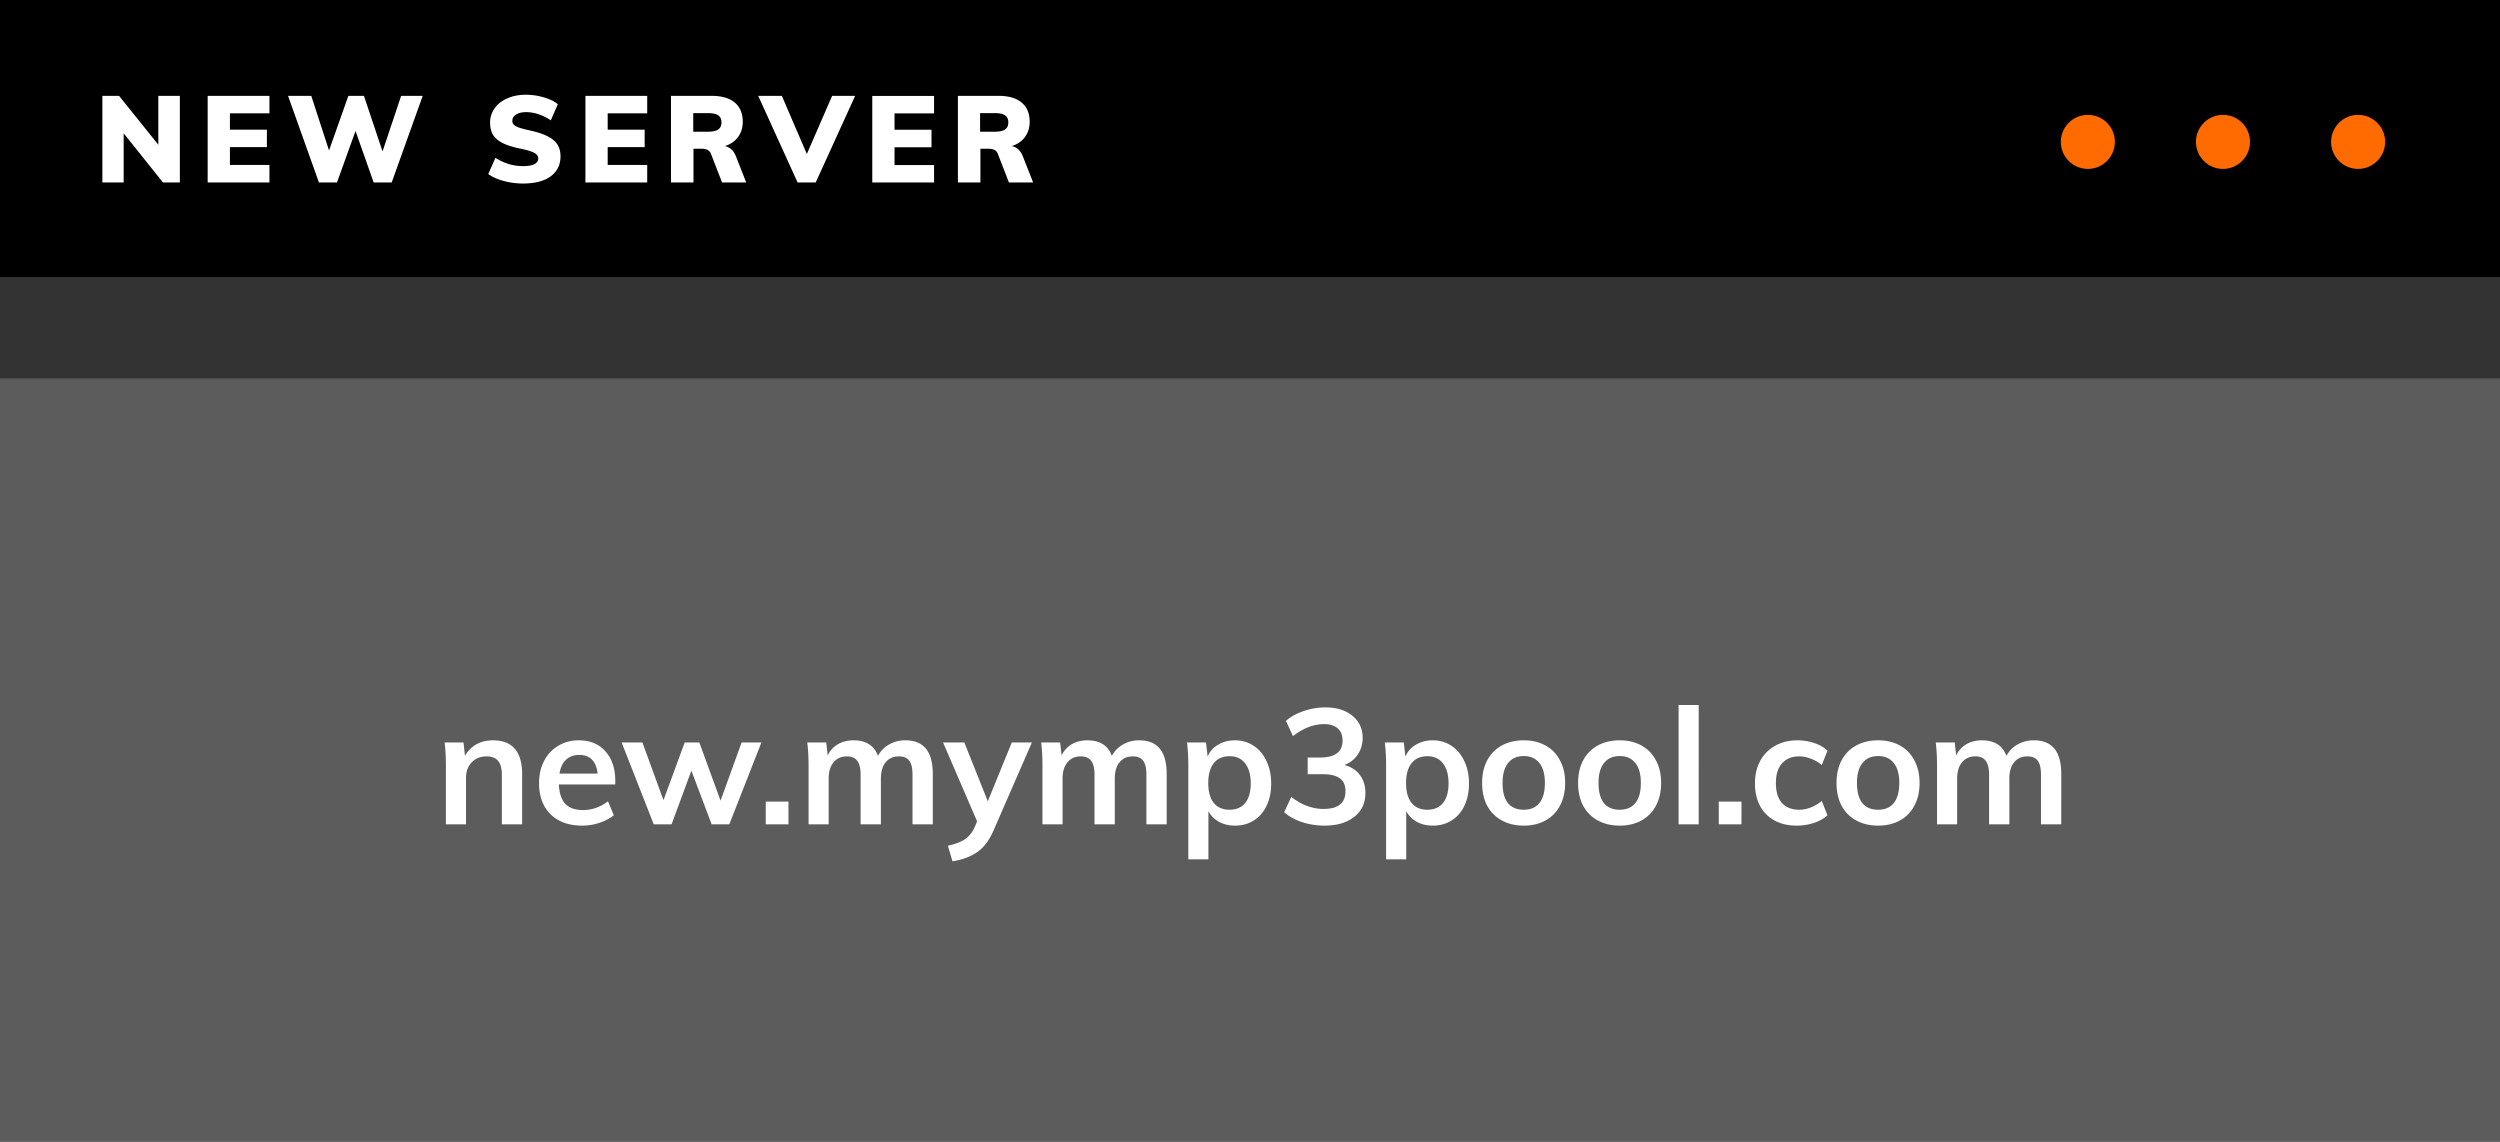
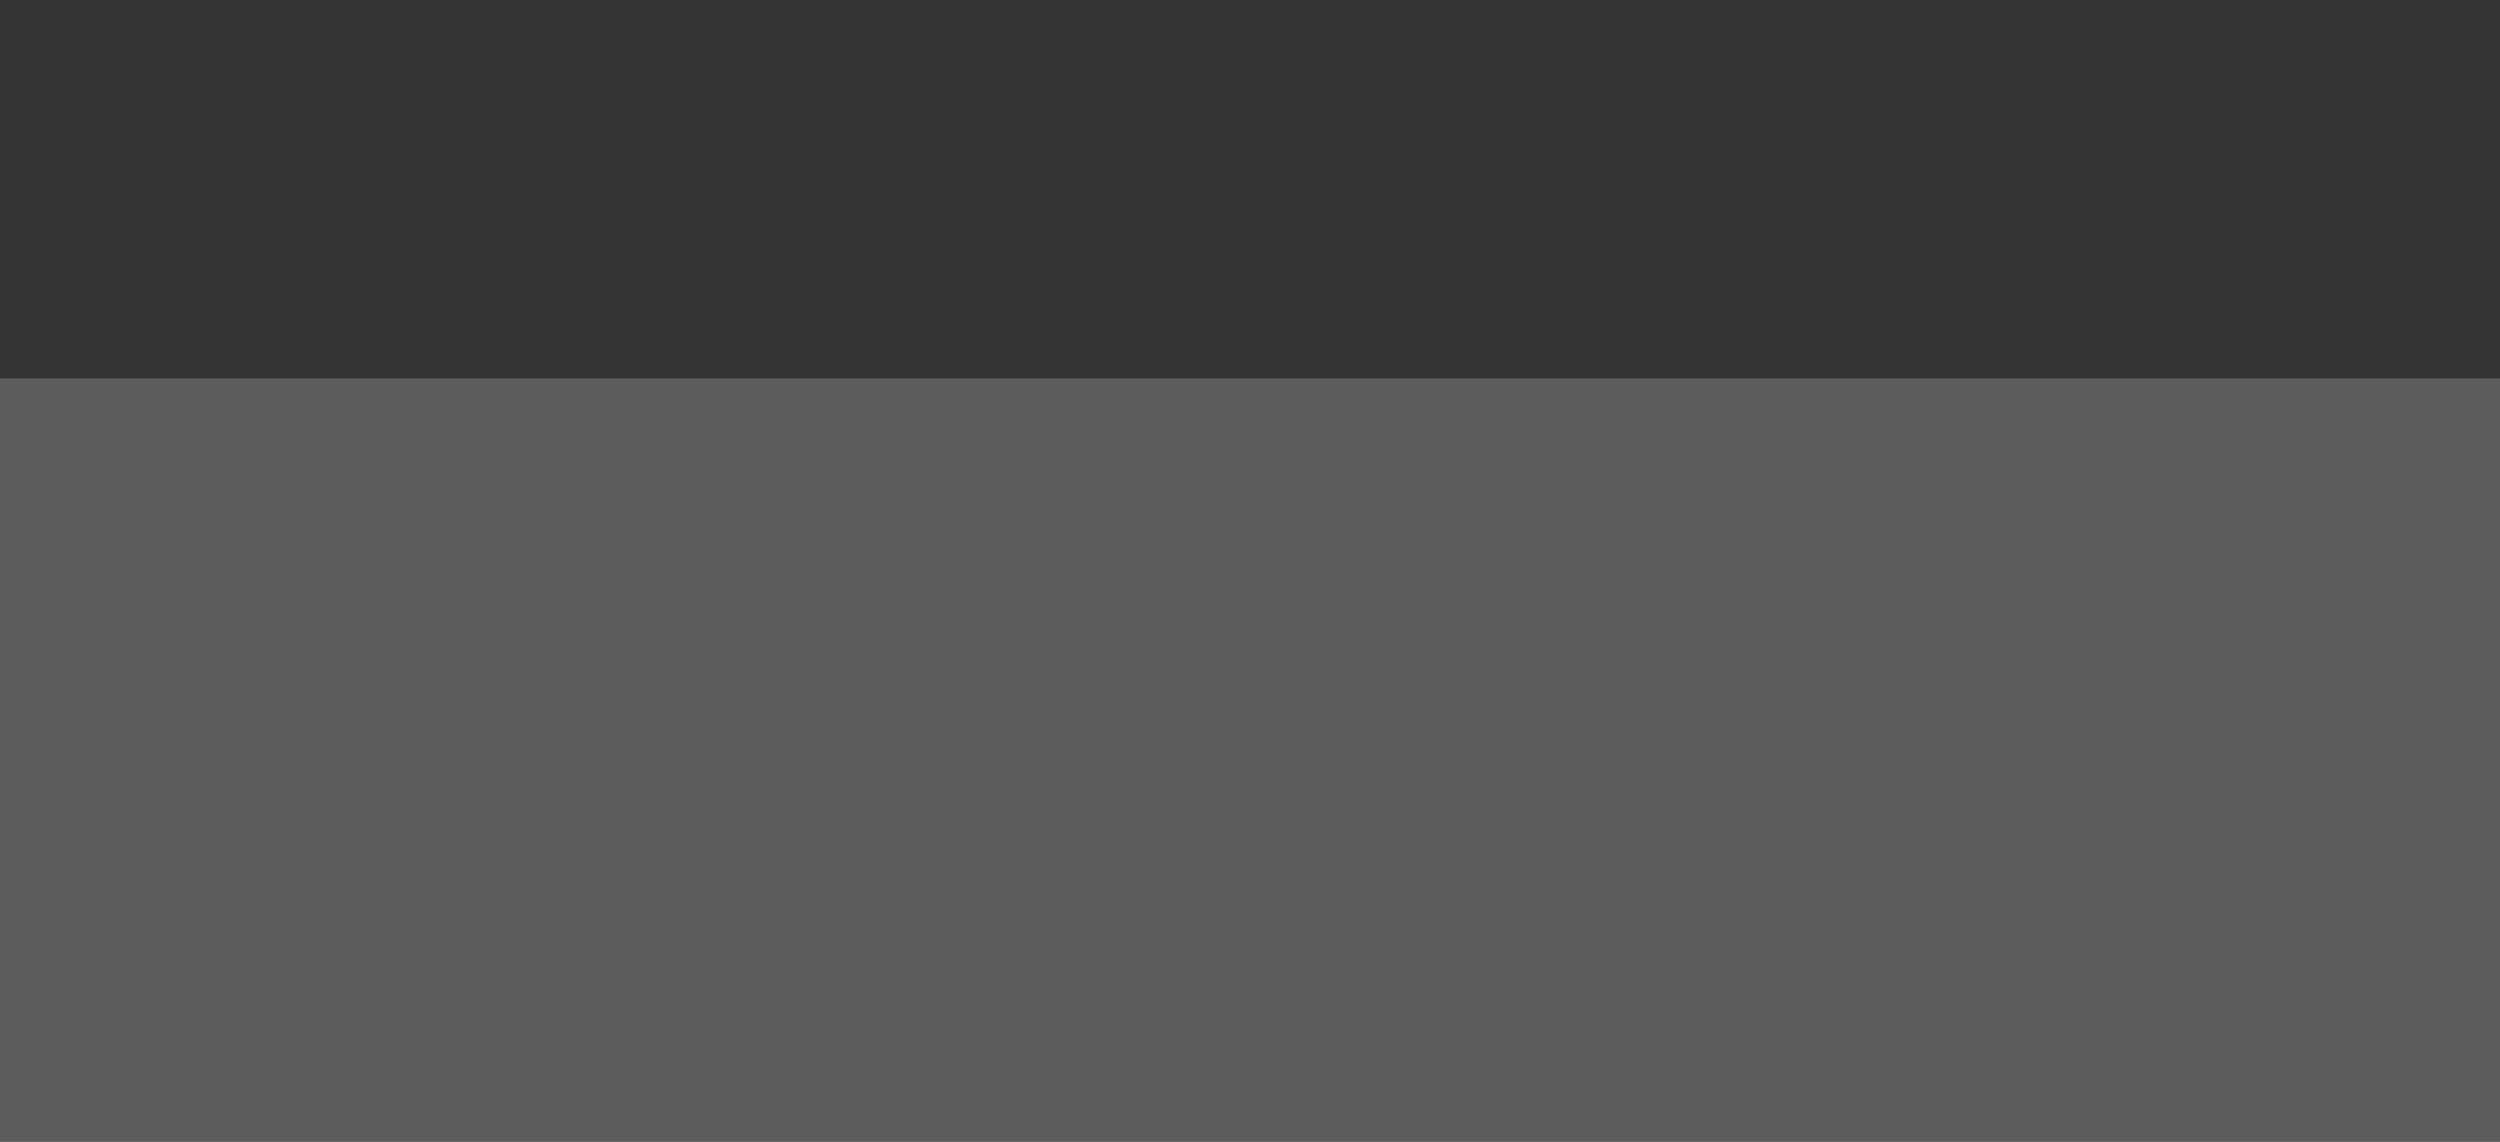
<svg xmlns="http://www.w3.org/2000/svg" width="370" height="169" fill="none">
  <rect width="100%" height="100%" fill="#333333" stroke="none" />
  <g>
    <path fill="#fff" fill-opacity=".2" d="M0 56h370v113H0z" />
  </g>
-   <path fill="#000" d="M0 0h370v41H0z" />
-   <path d="M26.618 14.184V27h-2.502l-5.814-7.272V27h-3.15V14.184h2.466l5.814 7.236v-7.236h3.186zm4.115 0h9.144v2.592h-5.85v2.412H39.5v2.592h-5.472v2.628h5.85V27h-9.144V14.184zm31.83 0L57.973 27H55.3l-2.682-7.614L49.873 27H47.2l-4.57-12.816h3.438l2.628 8.082 2.862-8.082h2.304l2.754 8.226 2.754-8.226h3.204zm14.83 12.978c-.96 0-1.908-.126-2.844-.378s-1.698-.594-2.286-1.026l1.062-2.394c.624.396 1.284.702 1.98.918a7.64 7.64 0 0 0 2.124.306c.72 0 1.272-.096 1.656-.288.384-.204.576-.486.576-.846 0-.324-.174-.588-.522-.792-.348-.216-1.002-.426-1.962-.63-1.212-.24-2.154-.534-2.826-.882-.672-.36-1.146-.78-1.422-1.26-.264-.48-.396-1.062-.396-1.746 0-.78.222-1.482.666-2.106.444-.636 1.068-1.128 1.872-1.476.804-.36 1.722-.54 2.754-.54.924 0 1.818.132 2.682.396.876.252 1.56.588 2.052 1.008l-1.044 2.394a6.73 6.73 0 0 0-1.782-.9 5.69 5.69 0 0 0-1.872-.324c-.612 0-1.104.12-1.476.36-.372.228-.558.54-.558.936 0 .216.066.396.198.54s.378.288.738.432c.36.132.9.276 1.62.432 1.164.252 2.076.558 2.736.918.672.348 1.146.762 1.422 1.242.276.468.414 1.032.414 1.692 0 1.248-.486 2.232-1.458 2.952-.972.708-2.34 1.062-4.104 1.062zm9.25-12.978h9.144v2.592h-5.85v2.412h5.472v2.592h-5.472v2.628h5.85V27h-9.144V14.184zM110.448 27h-3.582l-1.656-4.266c-.192-.48-.642-.72-1.35-.72h-1.224V27h-3.33V14.184h5.96c1.548 0 2.712.336 3.492 1.008.78.66 1.17 1.608 1.17 2.844 0 .864-.234 1.614-.702 2.25-.456.624-1.104 1.068-1.944 1.332a2 2 0 0 1 .972.504c.288.264.516.618.684 1.062l1.5 3.816zm-5.724-7.506c.72 0 1.242-.108 1.566-.324.324-.228.486-.576.486-1.044 0-.492-.162-.846-.486-1.062-.312-.216-.834-.324-1.566-.324H102.6v2.754h2.124zm21.835-5.3L120.727 27h-2.682l-5.832-12.816h3.5l3.7 8.604 3.744-8.604h3.402zm2.538 0h9.144v2.592h-5.85v2.412h5.472V21.8h-5.472v2.628h5.85V27h-9.144V14.184zM152.902 27h-3.582l-1.656-4.266c-.192-.48-.642-.72-1.35-.72H145.1V27h-3.33V14.184h5.958c1.548 0 2.712.336 3.492 1.008.78.66 1.17 1.608 1.17 2.844 0 .864-.234 1.614-.702 2.25-.456.624-1.104 1.068-1.944 1.332a2 2 0 0 1 .972.504c.288.264.516.618.684 1.062L152.902 27zm-5.724-7.506c.72 0 1.242-.108 1.566-.324.324-.228.486-.576.486-1.044 0-.492-.162-.846-.486-1.062-.312-.216-.834-.324-1.566-.324h-2.124v2.754h2.124zM72.93 109.568c2.896 0 4.344 1.664 4.344 4.992V122h-3v-7.296c0-.96-.184-1.656-.552-2.088-.368-.448-.936-.672-1.704-.672-.912 0-1.648.296-2.208.888-.56.576-.84 1.344-.84 2.304V122h-2.976v-8.688c0-1.28-.064-2.424-.192-3.432H68.6l.216 1.992a4.41 4.41 0 0 1 1.68-1.704c.72-.4 1.528-.6 2.424-.6zm18.133 6.528H82.71c.064 1.296.384 2.256.96 2.88.592.608 1.464.912 2.616.912 1.328 0 2.56-.432 3.696-1.296l.864 2.064c-.576.464-1.288.84-2.136 1.128a8.14 8.14 0 0 1-2.544.408c-1.984 0-3.544-.56-4.68-1.68s-1.704-2.656-1.704-4.608c0-1.232.248-2.328.744-3.288s1.192-1.704 2.088-2.232c.896-.544 1.912-.816 3.048-.816 1.664 0 2.976.544 3.936 1.632.976 1.072 1.464 2.552 1.464 4.44v.456zm-5.328-4.368c-.8 0-1.456.24-1.968.72-.496.464-.816 1.144-.96 2.04h5.64c-.096-.912-.376-1.6-.84-2.064-.448-.464-1.072-.696-1.872-.696zm26.954-1.848l-4.75 12.12h-2.616l-3-7.944L99.394 122h-2.64l-4.752-12.12h3.072l3.12 8.544 3.144-8.544h2.16l3.144 8.616 3.12-8.616h2.928zm4.002 8.76V122h-3.36v-3.36h3.36zm17.28-9.072c1.376 0 2.4.416 3.072 1.248.672.816 1.008 2.064 1.008 3.744V122h-3v-7.344c0-.96-.16-1.648-.48-2.064-.304-.432-.816-.648-1.536-.648-.832 0-1.488.296-1.968.888-.464.576-.696 1.376-.696 2.4V122h-3v-7.344c0-.944-.168-1.632-.504-2.064-.32-.432-.832-.648-1.536-.648-.832 0-1.488.296-1.968.888-.48.576-.72 1.376-.72 2.4V122h-2.976v-8.688c0-1.28-.064-2.424-.192-3.432h2.808l.216 1.92c.352-.72.856-1.272 1.512-1.656.672-.384 1.44-.576 2.304-.576 1.856 0 3.064.768 3.624 2.304.384-.72.928-1.28 1.632-1.68a4.71 4.71 0 0 1 2.4-.624zm18.754.312l-5.64 12.936c-.64 1.504-1.456 2.6-2.448 3.288s-2.216 1.144-3.672 1.368l-.672-2.304c1.136-.256 1.984-.584 2.544-.984.576-.384 1.04-.96 1.392-1.728l.384-.888-5.04-11.688h3.144l3.48 8.712 3.552-8.712h2.976zm15.863-.312c1.376 0 2.4.416 3.072 1.248.672.816 1.008 2.064 1.008 3.744V122h-3v-7.344c0-.96-.16-1.648-.48-2.064-.304-.432-.816-.648-1.536-.648-.832 0-1.488.296-1.968.888-.464.576-.696 1.376-.696 2.4V122h-3v-7.344c0-.944-.168-1.632-.504-2.064-.32-.432-.832-.648-1.536-.648-.832 0-1.488.296-1.968.888-.48.576-.72 1.376-.72 2.4V122h-2.976v-8.688c0-1.28-.064-2.424-.192-3.432h2.808l.216 1.92c.352-.72.856-1.272 1.512-1.656.672-.384 1.44-.576 2.304-.576 1.856 0 3.064.768 3.624 2.304.384-.72.928-1.28 1.632-1.68a4.71 4.71 0 0 1 2.4-.624zm14.194 0c1.04 0 1.96.272 2.76.816.816.528 1.448 1.28 1.896 2.256.464.96.696 2.064.696 3.312s-.224 2.344-.672 3.288-1.08 1.672-1.896 2.184c-.8.512-1.728.768-2.784.768-.88 0-1.664-.184-2.352-.552a3.97 3.97 0 0 1-1.584-1.584v7.128h-2.976v-13.872c0-1.28-.064-2.424-.192-3.432h2.808l.24 2.088a3.61 3.61 0 0 1 1.56-1.752c.72-.432 1.552-.648 2.496-.648zm-.816 10.272c1.008 0 1.784-.336 2.328-1.008s.816-1.632.816-2.88c0-1.264-.272-2.248-.816-2.952-.544-.72-1.312-1.08-2.304-1.08-1.024 0-1.808.344-2.352 1.032s-.816 1.672-.816 2.952c0 1.264.272 2.24.816 2.928.544.672 1.32 1.008 2.328 1.008zm16.995-6.624c1.008.272 1.776.768 2.304 1.488.544.72.816 1.608.816 2.664 0 1.488-.552 2.664-1.656 3.528-1.088.864-2.56 1.296-4.416 1.296-1.152 0-2.264-.176-3.336-.528-1.056-.352-1.928-.84-2.616-1.464l1.056-2.256c1.52 1.184 3.112 1.776 4.776 1.776 1.088 0 1.896-.216 2.424-.648.544-.432.816-1.088.816-1.968 0-.864-.272-1.496-.816-1.896-.544-.416-1.384-.624-2.52-.624h-2.256v-2.472h1.848c2.208 0 3.312-.84 3.312-2.52 0-.784-.24-1.384-.72-1.8s-1.152-.624-2.016-.624c-1.536 0-3.072.592-4.608 1.776l-1.032-2.256c.688-.608 1.552-1.088 2.592-1.44a9.78 9.78 0 0 1 3.24-.552c1.68 0 3.016.416 4.008 1.248 1.008.816 1.512 1.912 1.512 3.288-.016.944-.264 1.768-.744 2.472-.464.688-1.12 1.192-1.968 1.512zm13.095-3.648c1.04 0 1.96.272 2.76.816.816.528 1.448 1.28 1.896 2.256.464.96.696 2.064.696 3.312s-.224 2.344-.672 3.288-1.08 1.672-1.896 2.184c-.8.512-1.728.768-2.784.768-.88 0-1.664-.184-2.352-.552a3.97 3.97 0 0 1-1.584-1.584v7.128h-2.976v-13.872c0-1.28-.064-2.424-.192-3.432h2.808l.24 2.088a3.61 3.61 0 0 1 1.56-1.752c.72-.432 1.552-.648 2.496-.648zm-.816 10.272c1.008 0 1.784-.336 2.328-1.008s.816-1.632.816-2.88c0-1.264-.272-2.248-.816-2.952-.544-.72-1.312-1.08-2.304-1.08-1.024 0-1.808.344-2.352 1.032s-.816 1.672-.816 2.952c0 1.264.272 2.24.816 2.928.544.672 1.32 1.008 2.328 1.008zm14.283 2.352c-1.232 0-2.32-.256-3.264-.768-.928-.512-1.648-1.24-2.16-2.184-.496-.96-.744-2.08-.744-3.36s.248-2.392.744-3.336c.512-.96 1.232-1.696 2.16-2.208.944-.512 2.032-.768 3.264-.768 1.216 0 2.288.256 3.216.768s1.64 1.248 2.136 2.208c.512.944.768 2.056.768 3.336s-.256 2.4-.768 3.36c-.496.944-1.208 1.672-2.136 2.184s-2 .768-3.216.768zm-.024-2.352c1.024 0 1.8-.328 2.328-.984.544-.672.816-1.664.816-2.976 0-1.296-.272-2.28-.816-2.952-.544-.688-1.312-1.032-2.304-1.032-1.008 0-1.784.344-2.328 1.032-.544.672-.816 1.656-.816 2.952 0 1.312.264 2.304.792 2.976.544.656 1.32.984 2.328.984zm14.227 2.352c-1.232 0-2.32-.256-3.264-.768-.928-.512-1.648-1.24-2.16-2.184-.496-.96-.744-2.08-.744-3.36s.248-2.392.744-3.336c.512-.96 1.232-1.696 2.16-2.208.944-.512 2.032-.768 3.264-.768 1.216 0 2.288.256 3.216.768s1.64 1.248 2.136 2.208c.512.944.768 2.056.768 3.336s-.256 2.4-.768 3.36c-.496.944-1.208 1.672-2.136 2.184s-2 .768-3.216.768zm-.024-2.352c1.024 0 1.8-.328 2.328-.984.544-.672.816-1.664.816-2.976 0-1.296-.272-2.28-.816-2.952-.544-.688-1.312-1.032-2.304-1.032-1.008 0-1.784.344-2.328 1.032-.544.672-.816 1.656-.816 2.952 0 1.312.264 2.304.792 2.976.544.656 1.32.984 2.328.984zm8.73-15.504h2.976V122h-2.976v-17.664zm9.306 14.304V122h-3.36v-3.36h3.36zm8.166 3.552c-1.264 0-2.36-.256-3.288-.768a5.24 5.24 0 0 1-2.136-2.16c-.496-.944-.744-2.048-.744-3.312s.256-2.376.768-3.336a5.59 5.59 0 0 1 2.208-2.232c.96-.544 2.064-.816 3.312-.816a7.7 7.7 0 0 1 2.496.408c.816.272 1.464.648 1.944 1.128l-.84 2.112c-.512-.416-1.056-.728-1.632-.936-.576-.224-1.144-.336-1.704-.336-1.088 0-1.936.344-2.544 1.032-.608.672-.912 1.648-.912 2.928s.296 2.256.888 2.928c.608.672 1.464 1.008 2.568 1.008.56 0 1.128-.112 1.704-.336s1.12-.544 1.632-.96l.84 2.112c-.512.48-1.176.856-1.992 1.128s-1.672.408-2.568.408zm12.07 0c-1.232 0-2.32-.256-3.264-.768-.928-.512-1.648-1.24-2.16-2.184-.496-.96-.744-2.08-.744-3.36s.248-2.392.744-3.336c.512-.96 1.232-1.696 2.16-2.208.944-.512 2.032-.768 3.264-.768 1.216 0 2.288.256 3.216.768s1.64 1.248 2.136 2.208c.512.944.768 2.056.768 3.336s-.256 2.4-.768 3.36c-.496.944-1.208 1.672-2.136 2.184s-2 .768-3.216.768zm-.024-2.352c1.024 0 1.8-.328 2.328-.984.544-.672.816-1.664.816-2.976 0-1.296-.272-2.28-.816-2.952-.544-.688-1.312-1.032-2.304-1.032-1.008 0-1.784.344-2.328 1.032-.544.672-.816 1.656-.816 2.952 0 1.312.264 2.304.792 2.976.544.656 1.32.984 2.328.984zm23.035-10.272c1.376 0 2.4.416 3.072 1.248.672.816 1.008 2.064 1.008 3.744V122h-3v-7.344c0-.96-.16-1.648-.48-2.064-.304-.432-.816-.648-1.536-.648-.832 0-1.488.296-1.968.888-.464.576-.696 1.376-.696 2.4V122h-3v-7.344c0-.944-.168-1.632-.504-2.064-.32-.432-.832-.648-1.536-.648-.832 0-1.488.296-1.968.888-.48.576-.72 1.376-.72 2.4V122h-2.976v-8.688c0-1.28-.064-2.424-.192-3.432h2.808l.216 1.92c.352-.72.856-1.272 1.512-1.656.672-.384 1.44-.576 2.304-.576 1.856 0 3.064.768 3.624 2.304.384-.72.928-1.28 1.632-1.68a4.71 4.71 0 0 1 2.4-.624z" fill="#fff" />
  <g fill="#ff6b00">
-     <circle cx="349" cy="21" r="4" />
-     <circle cx="329" cy="21" r="4" />
-     <circle cx="309" cy="21" r="4" />
-   </g>
+     </g>
  <defs>
    <filter id="A" x="-20" y="36" width="410" height="153" filterUnits="userSpaceOnUse" color-interpolation-filters="sRGB">
      <feFlood flood-opacity="0" />
      <feGaussianBlur in="BackgroundImage" stdDeviation="10" />
      <feComposite in2="SourceAlpha" operator="in" />
      <feBlend in="SourceGraphic" />
    </filter>
  </defs>
</svg>